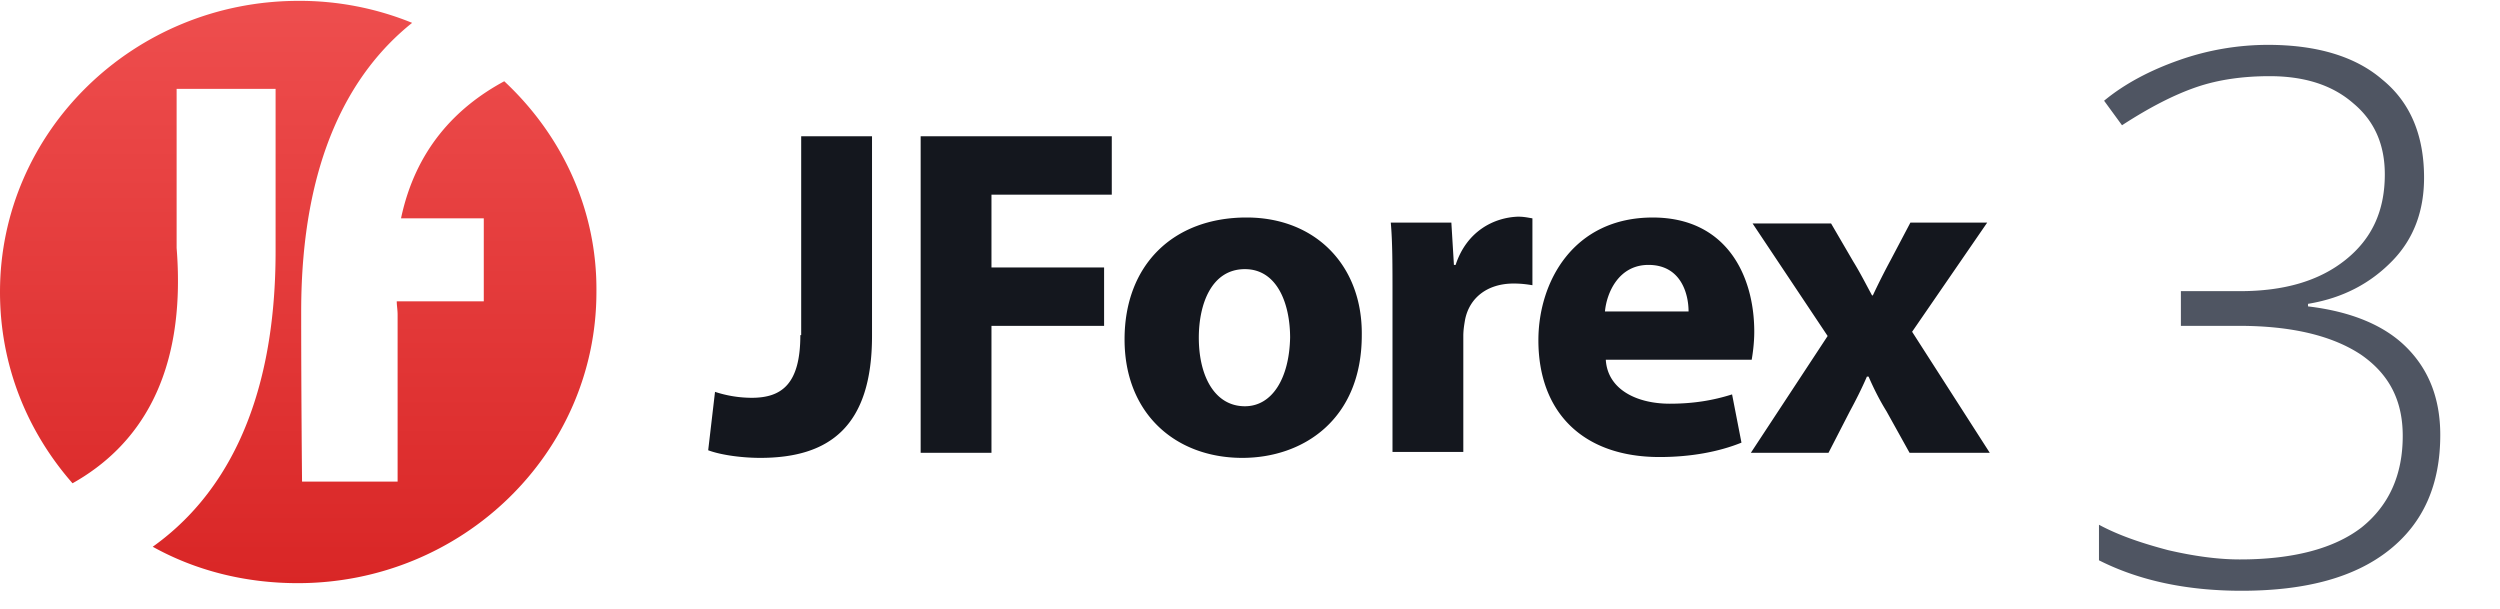
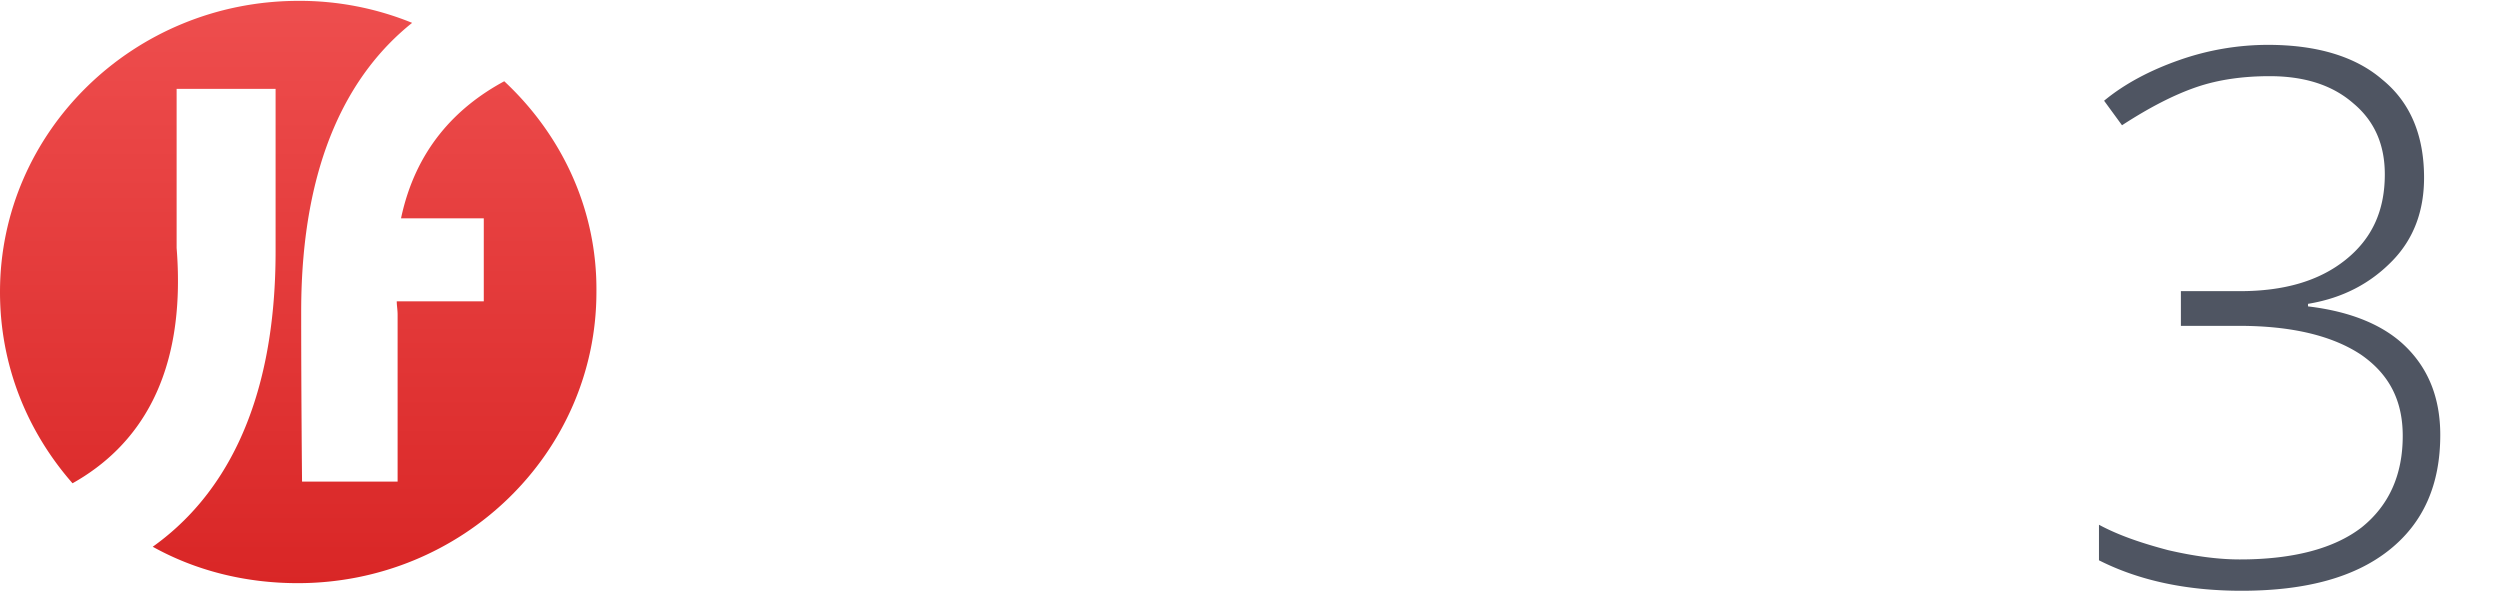
<svg xmlns="http://www.w3.org/2000/svg" width="160" height="39" fill="none">
  <path d="M32.273 5.2c-3.113 1.68-5.68 4.388-6.608 8.775h5.297v5.309h-5.57c0 .27.055.542.055.867v10.67h-6.116s-.055-5.362-.055-10.887c0-9.75 3.168-15.33 7.1-18.471A19.079 19.079 0 0019.113.055C8.573.055 0 8.396 0 18.688c0 4.713 1.747 8.938 4.642 12.242 4.15-2.33 7.317-6.771 6.662-15.059V5.688h6.334v10.4c0 10.238-3.604 15.87-7.863 18.904 2.73 1.517 5.897 2.33 9.283 2.33 10.54 0 19.113-8.342 19.113-18.634.054-5.308-2.24-10.075-5.898-13.487" fill="url(#paint0_linear)" />
-   <path d="M58.922 28.979h4.532v-8.125h7.208v-3.738h-7.208v-4.658h7.7V8.721H58.922v20.258zm-7.7-7.53c0 3.142-1.202 4.01-3.113 4.01a7.603 7.603 0 01-2.348-.38l-.437 3.738c.874.325 2.24.487 3.331.487 4.423 0 7.154-2.004 7.154-7.8V8.721h-4.533V21.45h-.054zm71.153-.216l4.806-6.987h-4.915l-1.256 2.383a45.179 45.179 0 00-1.147 2.275h-.054c-.382-.704-.765-1.462-1.201-2.167l-1.42-2.437h-5.024l4.805 7.204-4.914 7.475h4.969l1.365-2.654c.382-.704.765-1.463 1.092-2.221h.109c.328.758.71 1.517 1.147 2.22l1.475 2.655h5.133l-4.97-7.746zm-16.873-4.279c2.075 0 2.566 1.842 2.566 2.98h-5.351c.109-1.193.873-2.98 2.785-2.98zm1.365 8.883c-2.13 0-3.986-.92-4.096-2.816h9.338c.055-.325.164-1.03.164-1.788 0-3.629-1.802-7.312-6.498-7.312-5.079 0-7.318 4.116-7.318 7.854 0 4.604 2.84 7.475 7.755 7.475 1.965 0 3.768-.325 5.242-.921l-.601-3.088c-1.201.38-2.457.596-3.986.596zM93.16 16.954h-.109l-.164-2.708H89.01c.11 1.245.11 2.654.11 4.82v9.859h4.532v-7.421c0-.38.055-.704.11-1.03.272-1.407 1.419-2.328 3.112-2.328.491 0 .873.054 1.201.108v-4.28c-.328-.053-.546-.107-.928-.107-1.53.054-3.277.92-3.987 3.087zM79.672 26c-1.91 0-2.948-1.896-2.948-4.388 0-2.166.819-4.387 2.948-4.387 2.075 0 2.895 2.22 2.895 4.387-.055 2.6-1.147 4.388-2.895 4.388zm.11-12.08c-4.697 0-7.81 3.034-7.81 7.8 0 4.767 3.277 7.584 7.537 7.584 3.877 0 7.645-2.438 7.645-7.854.054-4.442-2.95-7.53-7.372-7.53z" fill="#14171E" />
  <path d="M155.14 11.375c0 2.113-.655 3.9-2.021 5.309-1.365 1.408-3.112 2.383-5.406 2.762v.163c2.731.325 4.86 1.191 6.28 2.6 1.42 1.408 2.184 3.25 2.184 5.633 0 3.196-1.092 5.633-3.276 7.367-2.184 1.733-5.297 2.6-9.447 2.6-3.495 0-6.553-.65-9.12-1.95v-2.275c1.311.704 2.785 1.191 4.424 1.625 1.638.379 3.167.595 4.587.595 3.44 0 6.061-.704 7.809-2.058 1.747-1.408 2.621-3.358 2.621-5.85 0-2.275-.874-3.954-2.676-5.2-1.802-1.192-4.369-1.842-7.809-1.842h-3.713v-2.22h3.768c2.839 0 5.078-.65 6.771-2.005 1.693-1.354 2.512-3.141 2.512-5.47 0-1.896-.655-3.413-2.02-4.55-1.366-1.192-3.168-1.734-5.352-1.734-1.693 0-3.276.217-4.696.704-1.42.488-3.004 1.3-4.751 2.438l-1.147-1.57c1.311-1.084 2.949-1.95 4.806-2.6a17.145 17.145 0 015.679-.976c3.167 0 5.624.758 7.317 2.22 1.802 1.463 2.676 3.576 2.676 6.284z" fill="#4F5562" />
  <defs>
    <linearGradient id="paint0_linear" x1="19.078" y1=".06" x2="19.078" y2="37.367" gradientUnits="userSpaceOnUse">
      <stop stop-color="#EE4E4E" />
      <stop offset="1" stop-color="#D92626" />
    </linearGradient>
  </defs>
</svg>